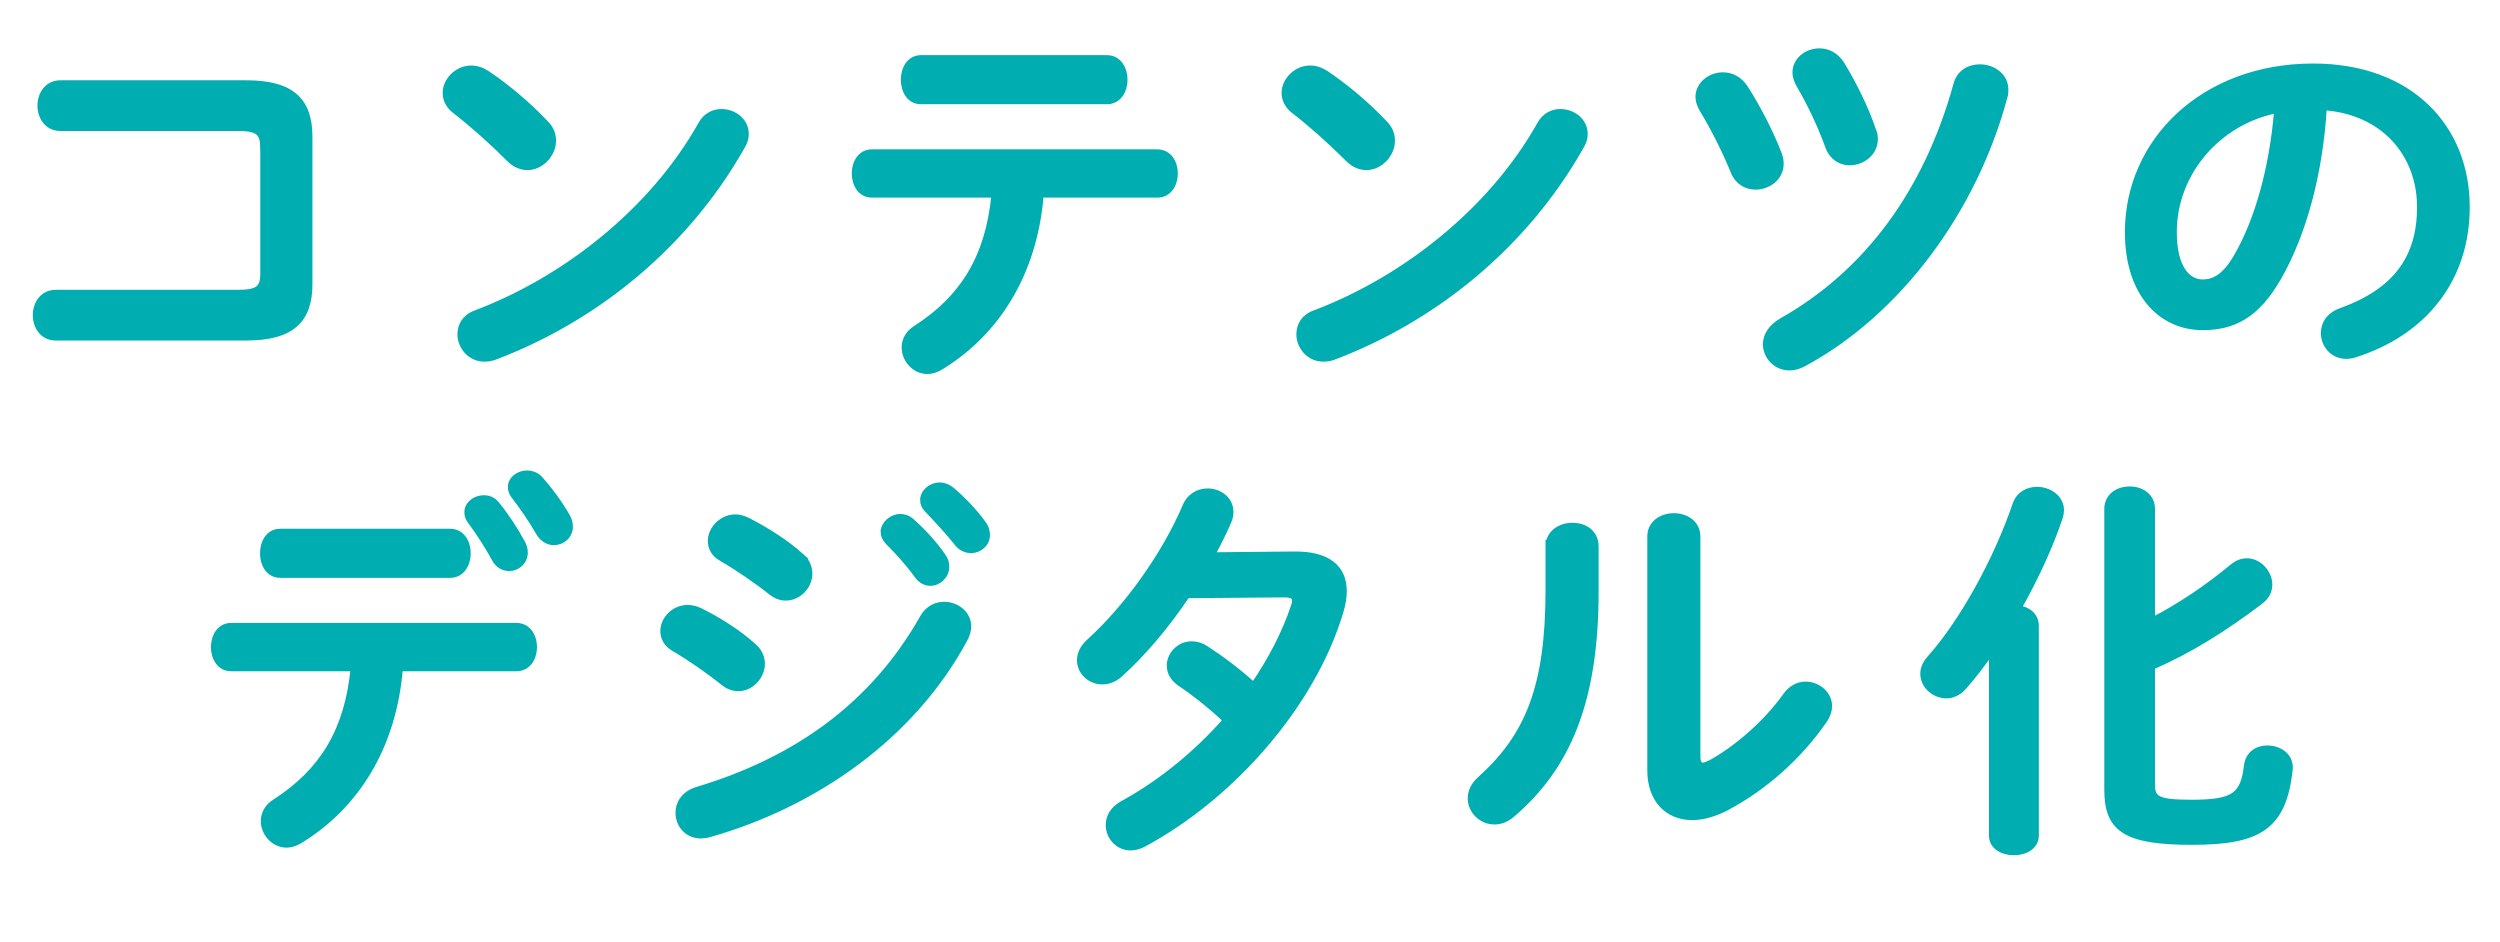
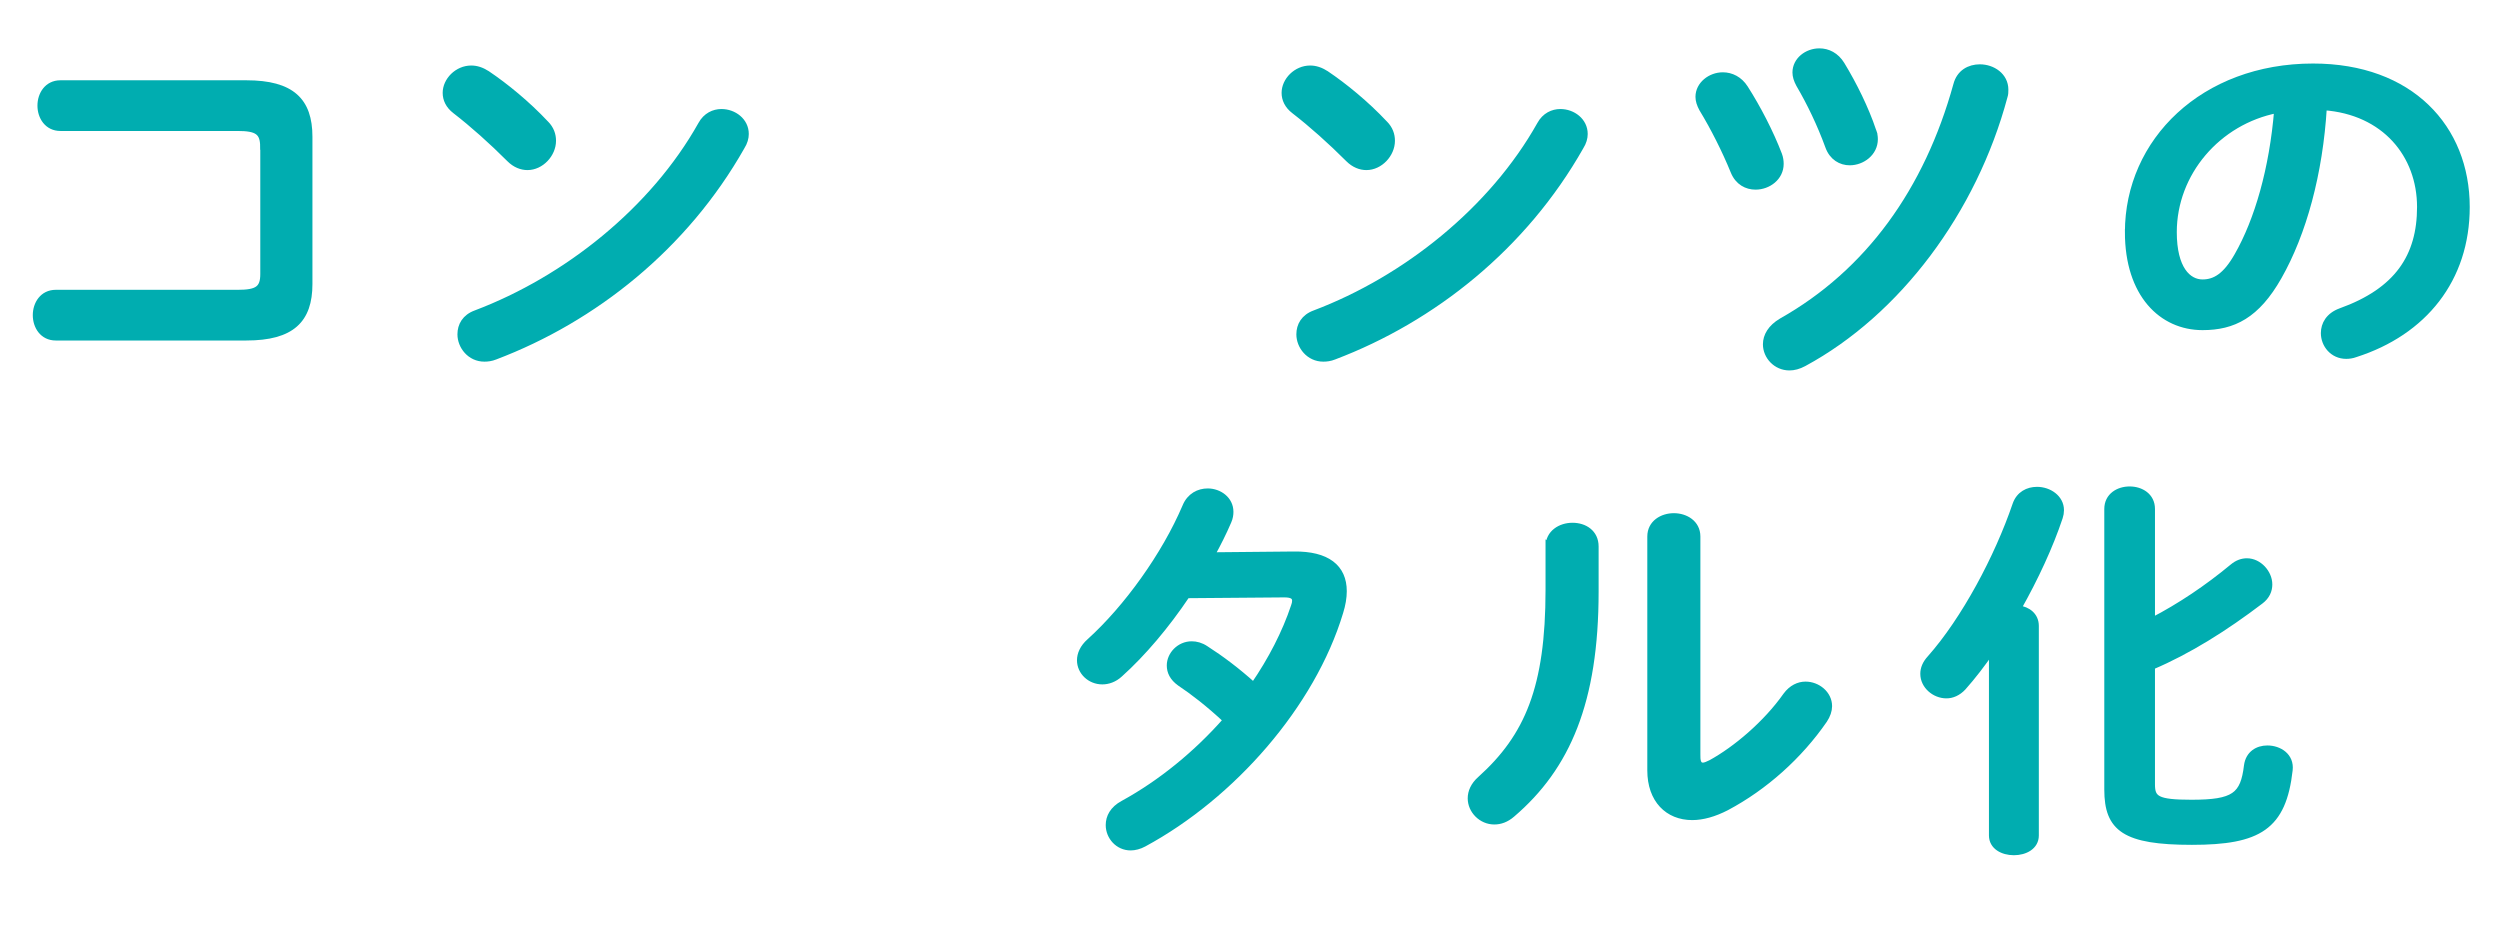
<svg xmlns="http://www.w3.org/2000/svg" id="_レイヤー_2" data-name="レイヤー 2" width="187.92" height="70.79" viewBox="0 0 187.92 70.79">
  <defs>
    <style>
      .cls-1 {
        fill: #00adb0;
        stroke: #00adb0;
        stroke-miterlimit: 10;
        stroke-width: .45px;
      }
    </style>
  </defs>
  <g id="_ポップアプPC" data-name="ポップアプPC">
    <g id="goal_detail_pc_20">
      <g>
        <path class="cls-1" d="M19.78,11.03c0-1.11-.45-1.41-1.92-1.41H4.54c-.99,0-1.5-.84-1.5-1.68s.51-1.68,1.5-1.68h13.98c3.42,0,4.74,1.32,4.74,4.02v11.07c0,2.7-1.32,4.02-4.74,4.02H4.19c-.99,0-1.5-.84-1.5-1.68s.51-1.68,1.5-1.68h13.68c1.47,0,1.92-.3,1.92-1.41v-9.57Z" />
        <path class="cls-1" d="M41.03,9.29c.39.39.54.84.54,1.29,0,1.02-.9,1.98-1.92,1.98-.45,0-.93-.18-1.35-.6-1.35-1.35-2.76-2.61-4.08-3.63-.51-.39-.72-.87-.72-1.35,0-.93.87-1.83,1.92-1.83.39,0,.78.12,1.2.39,1.38.93,3,2.25,4.41,3.75ZM54.23,8.42c.93,0,1.83.66,1.83,1.65,0,.3-.09.63-.3.96-4.26,7.53-11.1,12.96-18.54,15.78-.3.12-.57.15-.81.15-1.08,0-1.8-.93-1.8-1.83,0-.66.33-1.29,1.17-1.59,6.81-2.58,13.32-7.77,16.92-14.19.36-.66.96-.93,1.53-.93Z" />
-         <path class="cls-1" d="M78.23,14.63c-.48,5.88-3.27,10.38-7.59,12.99-.33.18-.63.27-.93.27-.96,0-1.71-.87-1.71-1.77,0-.51.24-1.08.9-1.47,3.48-2.25,5.4-5.31,5.85-10.02h-9.21c-.87,0-1.29-.81-1.29-1.59s.42-1.59,1.29-1.59h21.45c.87,0,1.32.78,1.32,1.59s-.45,1.59-1.32,1.59h-8.76ZM83.21,4.37c.87,0,1.32.81,1.32,1.62s-.45,1.62-1.32,1.62h-13.98c-.87,0-1.29-.81-1.29-1.62s.42-1.62,1.29-1.62h13.98Z" />
        <path class="cls-1" d="M104.09,9.29c.39.39.54.84.54,1.29,0,1.02-.9,1.98-1.92,1.98-.45,0-.93-.18-1.35-.6-1.35-1.35-2.76-2.61-4.08-3.63-.51-.39-.72-.87-.72-1.35,0-.93.87-1.83,1.92-1.83.39,0,.78.12,1.2.39,1.38.93,3,2.25,4.41,3.75ZM117.29,8.42c.93,0,1.83.66,1.83,1.65,0,.3-.09.63-.3.96-4.26,7.53-11.1,12.96-18.54,15.78-.3.12-.57.15-.81.15-1.08,0-1.8-.93-1.8-1.83,0-.66.33-1.29,1.17-1.59,6.81-2.58,13.32-7.77,16.92-14.19.36-.66.96-.93,1.53-.93Z" />
        <path class="cls-1" d="M133.73,11.63c.09.24.12.48.12.69,0,1.02-.93,1.71-1.89,1.71-.66,0-1.32-.33-1.65-1.14-.66-1.62-1.53-3.33-2.37-4.71-.18-.33-.27-.63-.27-.9,0-.93.9-1.62,1.83-1.62.63,0,1.26.3,1.68.96.96,1.5,1.92,3.36,2.55,5.01ZM148.82,5.06c.96,0,1.92.63,1.92,1.68,0,.18,0,.33-.06.51-2.31,8.64-8.04,16.26-15.09,20.07-.39.21-.75.3-1.08.3-1.02,0-1.77-.84-1.77-1.74,0-.63.36-1.26,1.17-1.74,6.54-3.69,10.95-9.84,13.14-17.76.24-.93.99-1.32,1.77-1.32ZM140.81,9.83c.09.21.12.45.12.63,0,1.05-.96,1.74-1.89,1.74-.66,0-1.32-.36-1.62-1.2-.6-1.65-1.38-3.27-2.19-4.65-.18-.33-.27-.63-.27-.9,0-.93.87-1.59,1.8-1.59.63,0,1.26.3,1.68.99.93,1.53,1.8,3.3,2.37,4.98Z" />
        <path class="cls-1" d="M159.95,17.45c0-6.84,5.67-12.45,13.92-12.45,7.32,0,11.55,4.59,11.55,10.56,0,5.43-3.21,9.42-8.37,11.07-.24.09-.48.12-.69.12-1.02,0-1.68-.84-1.68-1.71,0-.66.36-1.32,1.26-1.65,4.26-1.53,5.97-4.11,5.97-7.83,0-3.93-2.67-7.17-7.23-7.5-.3,4.98-1.53,9.48-3.39,12.75-1.65,2.91-3.42,3.78-5.73,3.78-3.06,0-5.61-2.46-5.61-7.14ZM163.4,17.45c0,2.76,1.08,3.78,2.16,3.78.93,0,1.74-.48,2.61-2.01,1.53-2.67,2.64-6.54,3-10.95-4.47.87-7.77,4.74-7.77,9.18Z" />
-         <path class="cls-1" d="M30.06,50.23c-.48,5.88-3.27,10.38-7.59,12.99-.33.18-.63.27-.93.27-.96,0-1.71-.87-1.71-1.77,0-.51.24-1.08.9-1.47,3.48-2.25,5.4-5.31,5.85-10.02h-9.21c-.87,0-1.29-.81-1.29-1.59s.42-1.59,1.29-1.59h21.45c.87,0,1.32.78,1.32,1.59s-.45,1.59-1.32,1.59h-8.76ZM33.84,39.97c.87,0,1.32.81,1.32,1.62s-.45,1.62-1.32,1.62h-12.78c-.87,0-1.29-.81-1.29-1.62s.42-1.62,1.29-1.62h12.78ZM35.13,38.5c0-.6.6-1.05,1.23-1.05.36,0,.69.12.96.45.69.84,1.44,1.98,1.95,2.94.12.24.18.48.18.69,0,.69-.57,1.17-1.17,1.17-.42,0-.84-.21-1.11-.72-.48-.9-1.23-2.04-1.83-2.85-.15-.21-.21-.42-.21-.63ZM38.4,36.61c0-.57.57-1.02,1.2-1.02.36,0,.72.12,1.02.45.69.78,1.47,1.83,2.01,2.79.15.27.21.51.21.75,0,.69-.57,1.17-1.2,1.17-.42,0-.84-.21-1.14-.72-.51-.9-1.23-1.95-1.86-2.76-.18-.24-.24-.45-.24-.66Z" />
-         <path class="cls-1" d="M56.64,48.58c.45.39.63.87.63,1.32,0,.93-.81,1.83-1.77,1.83-.36,0-.75-.12-1.11-.42-1.05-.84-2.64-1.95-3.69-2.55-.6-.33-.84-.84-.84-1.32,0-.87.78-1.74,1.83-1.74.27,0,.6.06.9.21,1.41.69,2.88,1.62,4.05,2.67ZM70.98,45.46c.9,0,1.8.66,1.8,1.62,0,.3-.09.63-.27.96-3.99,7.41-11.37,12.45-19.2,14.67-.21.06-.45.09-.63.09-1.05,0-1.68-.84-1.68-1.71,0-.69.42-1.41,1.38-1.71,7.41-2.22,13.26-6.33,17.01-12.99.39-.66.99-.93,1.59-.93ZM60.21,41.8c.45.39.63.87.63,1.32,0,.93-.81,1.8-1.77,1.8-.36,0-.75-.12-1.11-.42-1.05-.84-2.64-1.92-3.69-2.52-.6-.33-.84-.81-.84-1.32,0-.87.81-1.77,1.86-1.77.27,0,.6.09.9.24,1.35.69,2.85,1.62,4.02,2.67ZM66.42,40c0-.6.6-1.14,1.26-1.14.27,0,.57.09.84.33.81.72,1.71,1.68,2.34,2.61.21.27.27.54.27.81,0,.66-.57,1.2-1.2,1.2-.36,0-.72-.18-.99-.57-.72-.99-1.53-1.86-2.22-2.55-.21-.24-.3-.48-.3-.69ZM69.39,37.6c0-.6.57-1.11,1.26-1.11.3,0,.6.12.9.36.78.66,1.68,1.59,2.31,2.46.24.3.33.6.33.9,0,.66-.57,1.14-1.2,1.14-.36,0-.75-.15-1.05-.54-.69-.87-1.53-1.77-2.22-2.49-.24-.24-.33-.48-.33-.72Z" />
-         <path class="cls-1" d="M97.26,41.68c2.49-.03,3.75.96,3.75,2.76,0,.48-.09,1.02-.27,1.59-2.1,6.96-8.1,13.8-14.76,17.4-.33.18-.69.27-.99.27-.96,0-1.65-.81-1.65-1.68,0-.6.3-1.2,1.08-1.62,2.85-1.56,5.52-3.75,7.74-6.27-1.32-1.23-2.49-2.13-3.48-2.79-.54-.39-.75-.84-.75-1.32,0-.81.72-1.59,1.65-1.59.33,0,.69.09,1.05.33,1.17.75,2.37,1.65,3.6,2.76,1.32-1.92,2.37-3.96,3.03-5.94.06-.15.09-.3.09-.42,0-.33-.24-.48-.81-.48l-7.32.06c-1.53,2.28-3.3,4.38-5.04,5.94-.42.39-.9.54-1.32.54-.93,0-1.68-.72-1.68-1.59,0-.45.21-.96.72-1.41,2.79-2.52,5.64-6.48,7.2-10.14.33-.81,1.02-1.14,1.68-1.14.87,0,1.71.6,1.71,1.53,0,.21-.03.45-.15.72-.36.84-.78,1.68-1.26,2.55l6.18-.06Z" />
+         <path class="cls-1" d="M97.26,41.68c2.49-.03,3.75.96,3.75,2.76,0,.48-.09,1.02-.27,1.59-2.1,6.96-8.1,13.8-14.76,17.4-.33.18-.69.27-.99.27-.96,0-1.65-.81-1.65-1.68,0-.6.3-1.2,1.08-1.62,2.85-1.56,5.52-3.75,7.74-6.27-1.32-1.23-2.49-2.13-3.48-2.79-.54-.39-.75-.84-.75-1.32,0-.81.72-1.59,1.65-1.59.33,0,.69.09,1.05.33,1.17.75,2.37,1.65,3.6,2.76,1.32-1.92,2.37-3.96,3.03-5.94.06-.15.09-.3.09-.42,0-.33-.24-.48-.81-.48l-7.32.06c-1.53,2.28-3.3,4.38-5.04,5.94-.42.39-.9.54-1.32.54-.93,0-1.68-.72-1.68-1.59,0-.45.21-.96.72-1.41,2.79-2.52,5.64-6.48,7.2-10.14.33-.81,1.02-1.14,1.68-1.14.87,0,1.71.6,1.71,1.53,0,.21-.03.45-.15.72-.36.84-.78,1.68-1.26,2.55Z" />
        <path class="cls-1" d="M116.4,41.08c0-1.02.9-1.56,1.8-1.56s1.74.51,1.74,1.56v3.39c0,8.28-2.13,13.2-6.27,16.74-.45.39-.9.54-1.35.54-.96,0-1.77-.81-1.77-1.74,0-.48.21-.99.72-1.44,3.57-3.21,5.13-6.9,5.13-14.22v-3.27ZM127.59,56.86c0,.45.12.69.42.69.15,0,.36-.09.6-.21,1.86-1.02,4.14-2.94,5.64-5.07.42-.57.96-.81,1.47-.81.9,0,1.77.69,1.77,1.62,0,.33-.12.69-.36,1.05-1.86,2.7-4.47,5.04-7.35,6.57-.93.48-1.8.72-2.58.72-1.83,0-3.15-1.29-3.15-3.51v-17.58c0-1.02.9-1.53,1.77-1.53s1.77.51,1.77,1.53v16.53Z" />
        <path class="cls-1" d="M149.73,48.88c-.72,1.05-1.44,1.98-2.16,2.79-.39.42-.84.6-1.26.6-.9,0-1.74-.72-1.74-1.62,0-.39.15-.78.51-1.17,2.58-2.91,5.07-7.59,6.42-11.55.27-.78.93-1.11,1.62-1.11.9,0,1.8.6,1.8,1.53,0,.18-.03.36-.09.54-.72,2.16-1.83,4.56-3.12,6.84.72.09,1.32.54,1.32,1.32v15.75c0,.84-.81,1.26-1.65,1.26s-1.65-.42-1.65-1.26v-13.92ZM161.76,46.66c2.13-1.11,4.14-2.46,6.06-4.05.36-.3.72-.42,1.08-.42.9,0,1.68.87,1.68,1.74,0,.45-.18.9-.66,1.26-2.64,2.01-5.4,3.75-8.16,4.92v8.85c0,1.08.36,1.38,2.97,1.38,3.21,0,3.9-.54,4.17-2.79.12-.9.81-1.29,1.53-1.29.9,0,1.8.57,1.68,1.62-.48,4.29-2.31,5.4-7.35,5.4s-6.36-.99-6.36-3.93v-21.09c0-.99.84-1.47,1.68-1.47s1.68.48,1.68,1.47v8.4Z" />
      </g>
    </g>
  </g>
</svg>